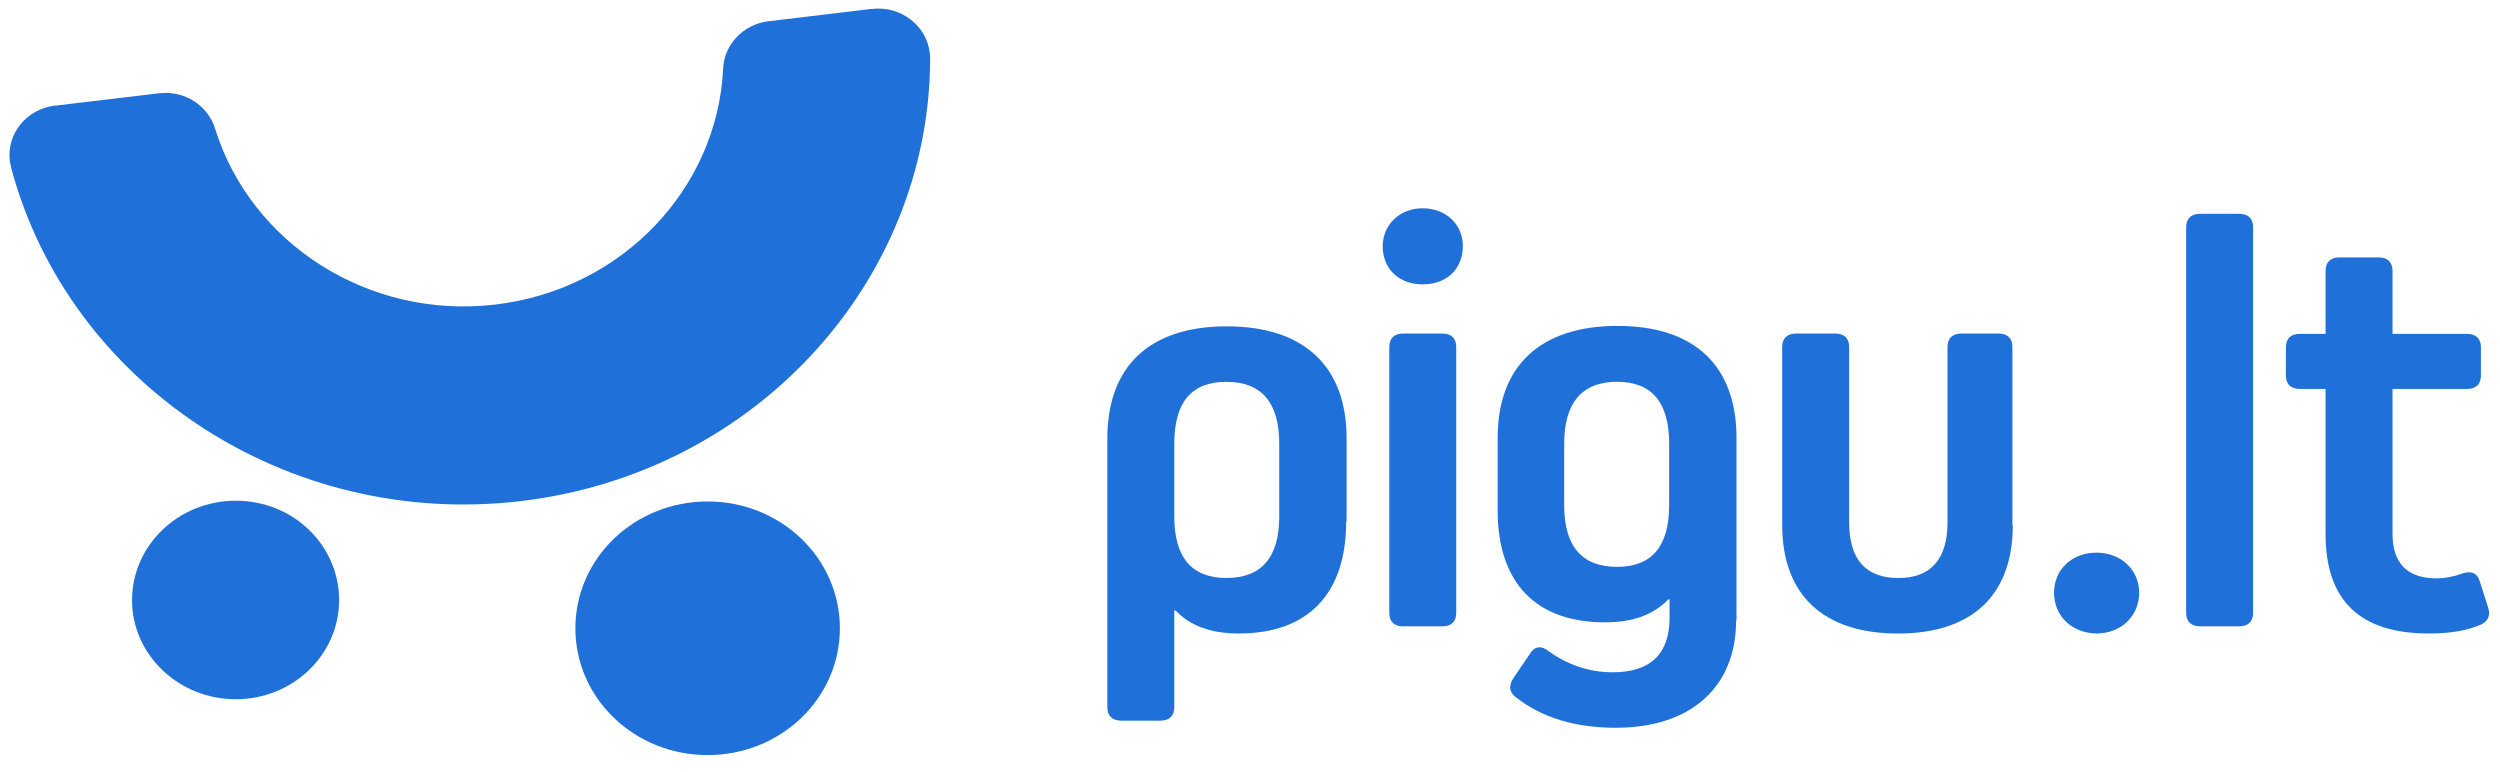
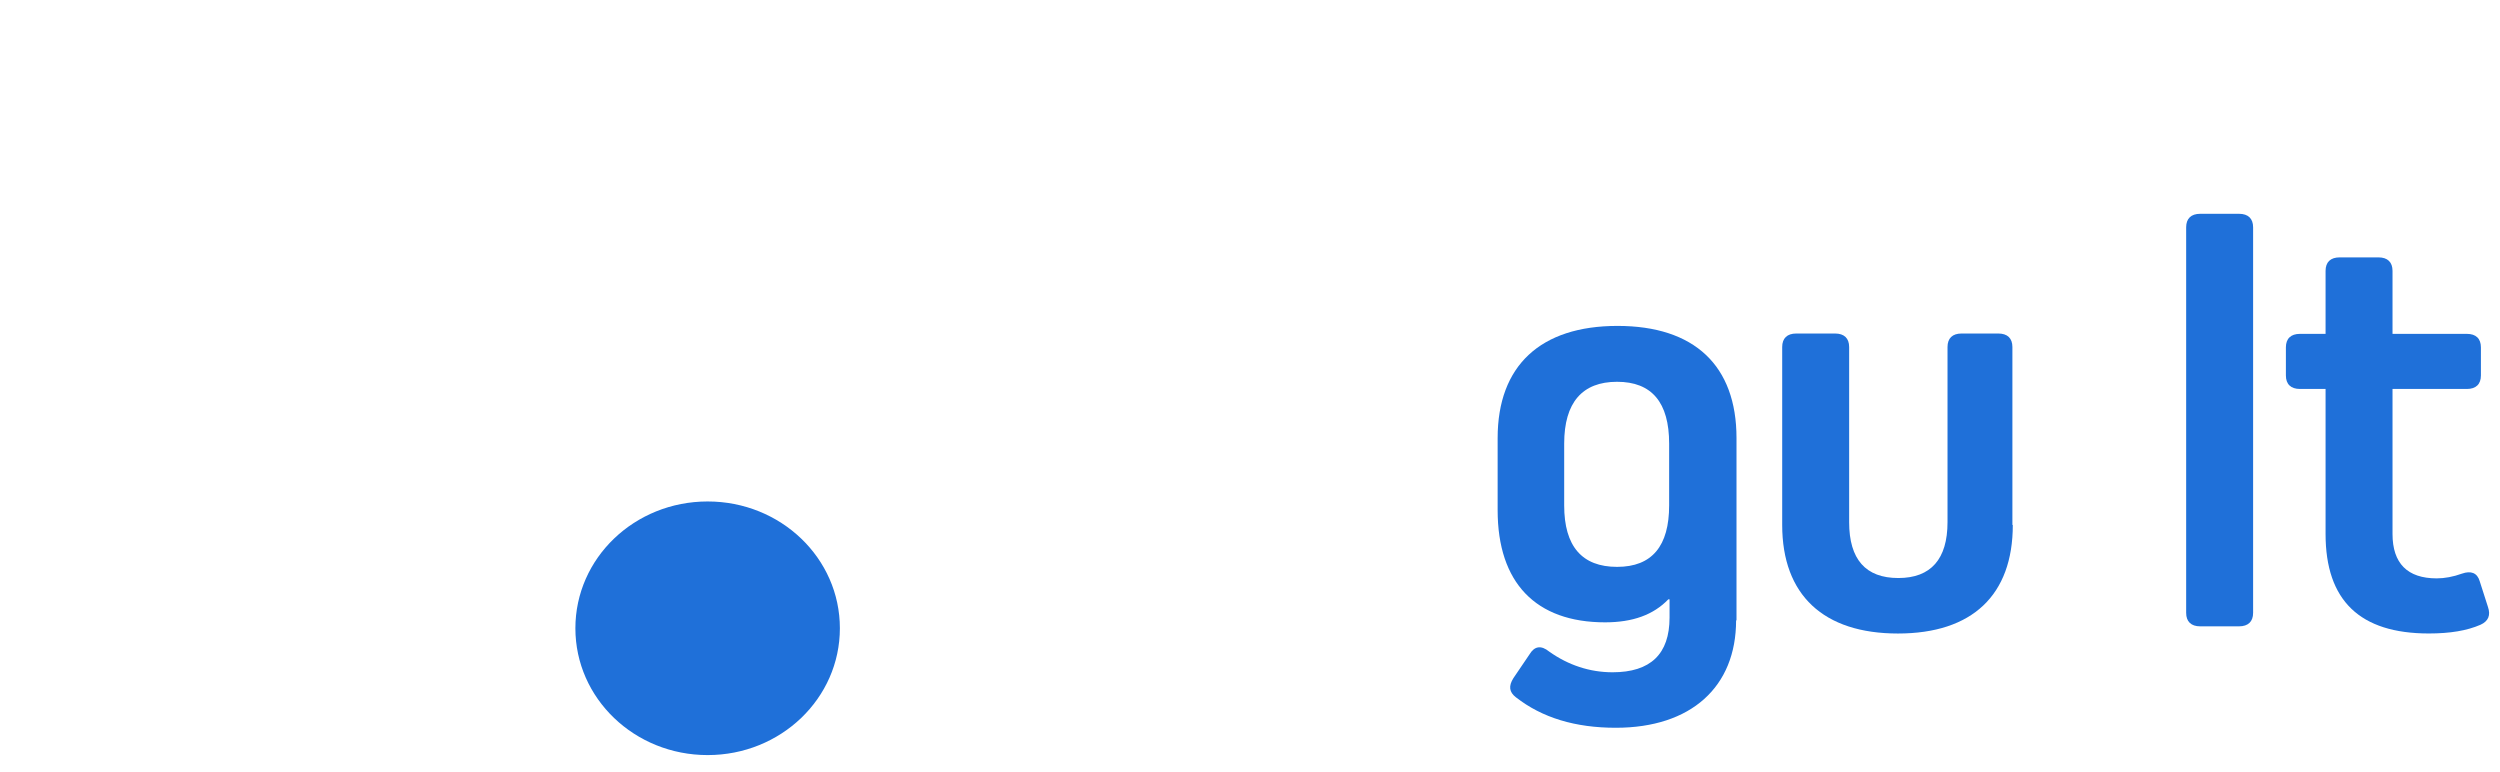
<svg xmlns="http://www.w3.org/2000/svg" width="123" height="38" viewBox="0 0 123 38" fill="none">
-   <path d="M66.233 25.649C66.233 29.217 64.362 31.167 60.947 31.167C59.584 31.167 58.568 30.796 57.836 30.036H57.775V34.793C57.775 35.222 57.531 35.456 57.084 35.456H55.173C54.725 35.456 54.481 35.222 54.481 34.793V21.574C54.481 18.006 56.575 16.056 60.357 16.056C64.139 16.056 66.253 18.006 66.253 21.574V25.649H66.233ZM62.939 21.827C62.939 19.8 62.065 18.786 60.337 18.786C58.609 18.786 57.775 19.8 57.775 21.827V25.415C57.775 27.423 58.629 28.437 60.337 28.437C62.065 28.437 62.939 27.423 62.939 25.415V21.827Z" fill="#1F70D9" />
-   <path d="M70 10.247C71.118 10.247 71.972 11.027 71.972 12.1C71.972 13.23 71.18 13.991 70 13.991C68.821 13.991 68.028 13.23 68.028 12.1C68.049 11.027 68.882 10.247 70 10.247ZM69.045 30.817C68.597 30.817 68.353 30.584 68.353 30.155V17.072C68.353 16.643 68.597 16.409 69.045 16.409H70.956C71.403 16.409 71.647 16.643 71.647 17.072V30.155C71.647 30.584 71.403 30.817 70.956 30.817H69.045Z" fill="#1F70D9" />
  <path d="M85.416 30.522C85.416 33.797 83.2 35.806 79.499 35.806C77.507 35.806 75.88 35.318 74.579 34.304C74.254 34.051 74.213 33.758 74.457 33.368L75.25 32.198C75.494 31.789 75.819 31.73 76.226 32.062C77.161 32.725 78.218 33.076 79.337 33.076C81.207 33.076 82.142 32.179 82.142 30.385V29.488H82.081C81.349 30.249 80.333 30.619 78.971 30.619C75.555 30.619 73.684 28.669 73.684 25.102V21.553C73.684 17.985 75.799 16.035 79.581 16.035C83.362 16.035 85.436 17.985 85.436 21.553V30.522H85.416ZM82.122 24.867V21.826C82.122 19.798 81.268 18.784 79.56 18.784C77.852 18.784 76.958 19.798 76.958 21.826V24.867C76.958 26.876 77.832 27.89 79.56 27.89C81.288 27.89 82.122 26.856 82.122 24.867Z" fill="#1F70D9" />
  <path d="M99.03 25.827C99.03 29.278 97.036 31.169 93.378 31.169C89.718 31.169 87.684 29.278 87.684 25.827V17.072C87.684 16.643 87.928 16.409 88.376 16.409H90.286C90.734 16.409 90.978 16.643 90.978 17.072V25.69C90.978 27.523 91.792 28.439 93.398 28.439C95.004 28.439 95.818 27.504 95.818 25.69V17.072C95.818 16.643 96.06 16.409 96.508 16.409H98.318C98.766 16.409 99.01 16.643 99.01 17.072V25.827H99.03Z" fill="#1F70D9" />
-   <path d="M101.059 29.159C101.059 28.028 101.933 27.19 103.153 27.19C104.333 27.19 105.247 28.028 105.247 29.159C105.247 30.329 104.333 31.167 103.153 31.167C101.933 31.148 101.059 30.309 101.059 29.159Z" fill="#1F70D9" />
  <path d="M108.249 30.816C107.803 30.816 107.559 30.582 107.559 30.153V11.182C107.559 10.753 107.803 10.519 108.249 10.519H110.161C110.609 10.519 110.853 10.753 110.853 11.182V30.153C110.853 30.582 110.609 30.816 110.161 30.816H108.249Z" fill="#1F70D9" />
  <path d="M122.407 29.86C122.549 30.27 122.427 30.562 122.041 30.738C121.371 31.03 120.537 31.167 119.499 31.167C116.106 31.167 114.418 29.548 114.418 26.273V19.137H113.158C112.71 19.137 112.466 18.902 112.466 18.474V17.089C112.466 16.66 112.71 16.426 113.158 16.426H114.418V13.326C114.418 12.897 114.662 12.663 115.11 12.663H117.02C117.468 12.663 117.712 12.897 117.712 13.326V16.426H121.371C121.817 16.426 122.061 16.66 122.061 17.089V18.474C122.061 18.902 121.817 19.137 121.371 19.137H117.712V26.273C117.712 27.715 118.444 28.456 119.887 28.456C120.273 28.456 120.699 28.378 121.127 28.223C121.573 28.067 121.879 28.183 122.001 28.593L122.407 29.86Z" fill="#1F70D9" />
-   <path d="M45.742 2.583C45.579 1.238 44.298 0.282 42.916 0.438C42.916 0.438 42.916 0.438 42.896 0.438H42.875L37.833 1.043H37.813C36.552 1.199 35.617 2.213 35.576 3.402C35.291 9.251 30.636 14.243 24.373 14.984C18.111 15.725 12.337 11.961 10.588 6.346C10.242 5.196 9.084 4.435 7.823 4.591H7.803L2.74 5.196C2.74 5.196 2.74 5.196 2.72 5.196C2.72 5.196 2.72 5.196 2.699 5.196C1.297 5.371 0.321 6.58 0.483 7.925C0.504 8.023 0.524 8.121 0.544 8.218C0.544 8.218 0.544 8.218 0.544 8.238C0.544 8.257 0.565 8.296 0.565 8.315C3.411 18.844 14.045 26.019 25.613 24.655C37.182 23.29 45.701 13.853 45.762 2.973C45.762 2.954 45.762 2.915 45.762 2.895V2.876C45.762 2.778 45.762 2.681 45.742 2.583Z" fill="#1F70D9" />
  <path d="M41.322 30.911C41.322 34.362 38.414 37.15 34.816 37.15C31.217 37.15 28.309 34.362 28.309 30.911C28.309 27.46 31.217 24.672 34.816 24.672C38.414 24.672 41.322 27.46 41.322 30.911Z" fill="#1F70D9" />
-   <path d="M16.683 29.529C16.683 32.219 14.406 34.403 11.6 34.403C8.794 34.403 6.497 32.219 6.497 29.529C6.497 26.838 8.774 24.635 11.6 24.635C14.426 24.635 16.683 26.819 16.683 29.529Z" fill="#1F70D9" />
</svg>